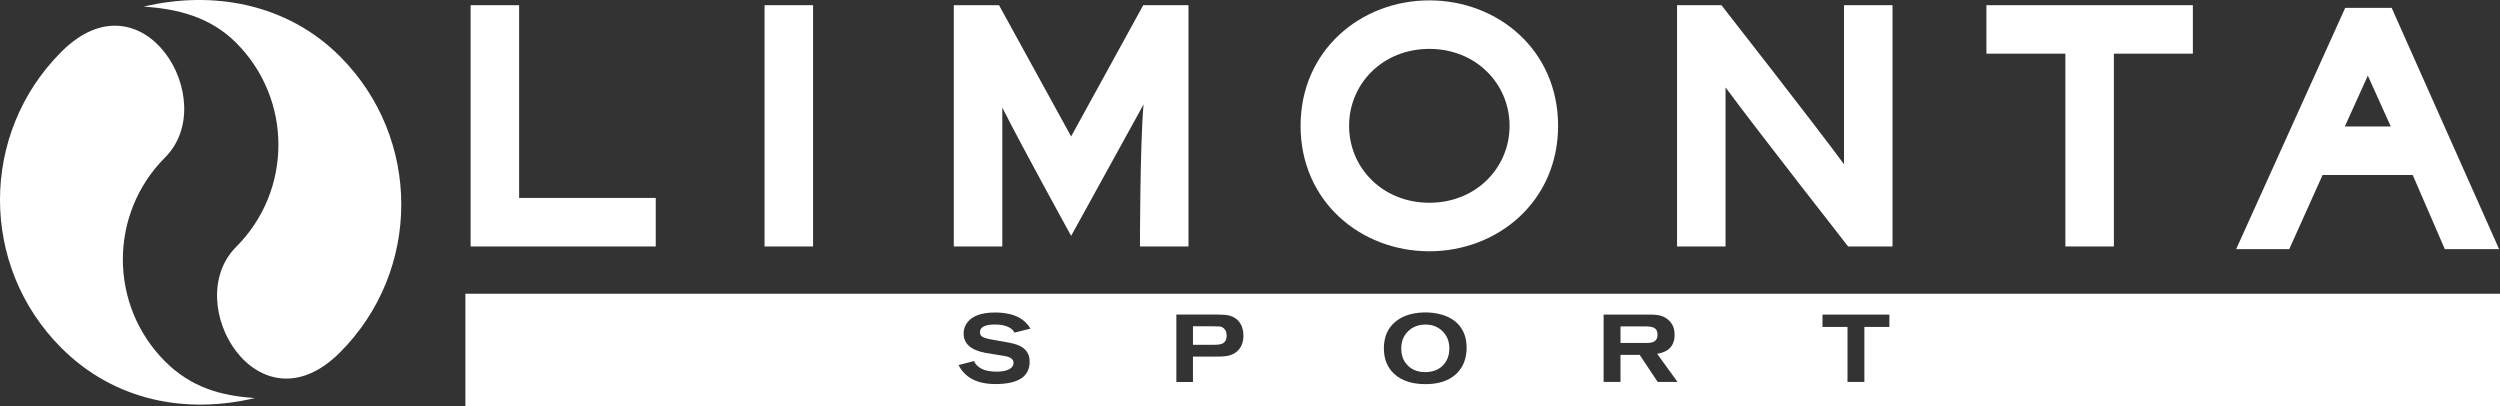
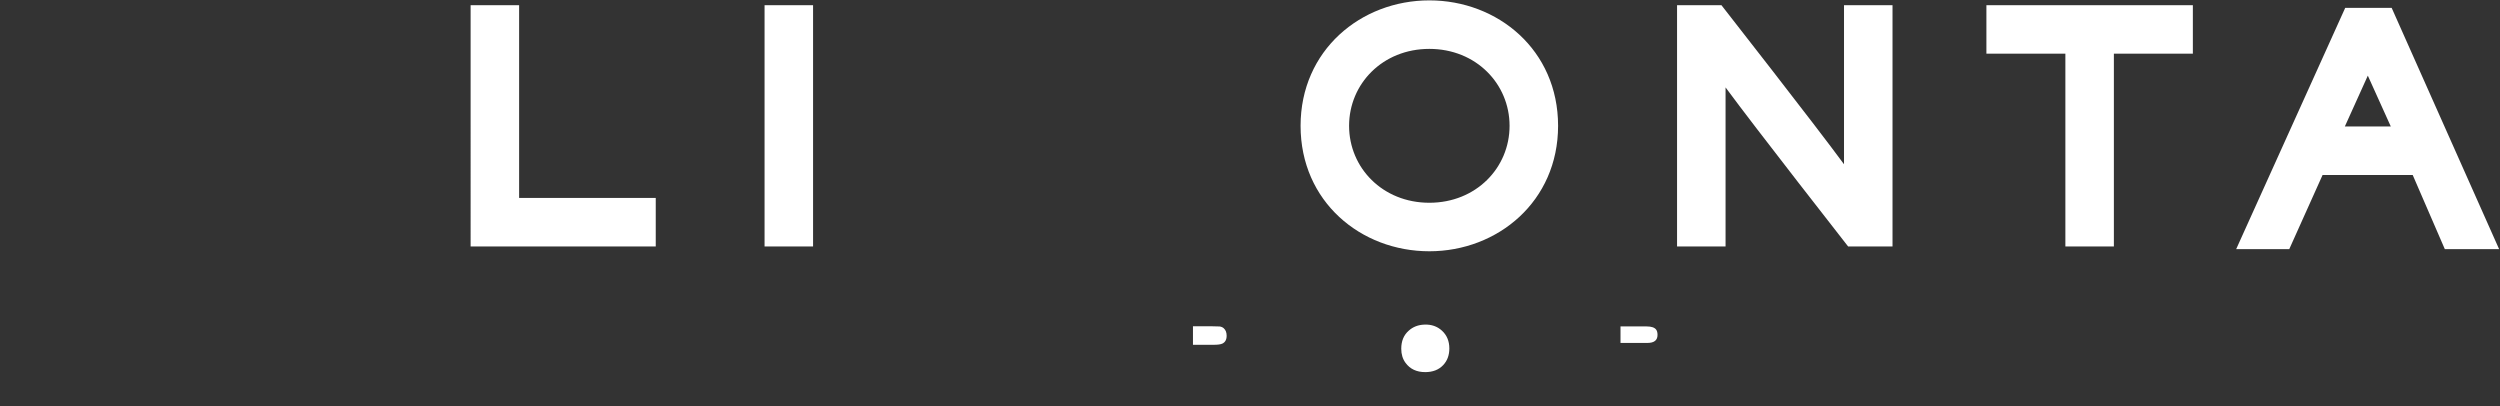
<svg xmlns="http://www.w3.org/2000/svg" id="Livello_1" version="1.1" viewBox="0 0 492.372 80">
  <rect x="0" y="0" width="492.372" height="80" fill="#333333" stroke="none" />
  <defs>
    <style>
      .st0 {
        fill-rule: evenodd;
      }

      .st0, .st1 {
        fill: #fff;
      }
    </style>
  </defs>
-   <path class="st1" d="M28.281,1.308c13.472-3.214,28.164-.713,38.676,9.8,16.1,16.1,16.1,42.203,0,58.303-16.1,16.1-31.545-9.688-20.447-20.787,11.099-11.099,11.099-29.094,0-40.193-5.096-5.096-11.561-6.706-18.23-7.123" />
-   <path class="st1" d="M50.21,78.392c-13.473,3.214-27.623.634-38.135-9.877C-4.025,52.415-4.025,26.312,12.075,10.212c16.1-16.1,31.545,9.689,20.446,20.788-11.098,11.098-11.098,29.093,0,40.192,5.097,5.096,11.021,6.784,17.689,7.2" />
  <path class="st0" d="M391.22,10.574V1.021h40.661v9.553h-15.555v37.968h-9.553V10.574h-15.554ZM363.176,32.35V1.021h9.553v47.522h-8.742s-18.494-23.635-24.14-31.329v31.329h-9.553V1.021h8.741s18.494,23.634,24.141,31.329M150.58,1.021h9.553v47.523h-9.553V1.021ZM129.149,48.543h-36.462V1.021h9.553v37.967h26.909v9.554ZM306.863,24.781c0,14.881-11.882,24.706-25.358,24.706-13.475,0-25.358-9.764-25.358-24.706,0-14.88,11.88-24.706,25.358-24.706,13.474,0,25.358,9.763,25.358,24.706M265.701,24.781c0,8.267,6.599,15.152,15.804,15.152,9.204,0,15.802-6.885,15.802-15.152,0-8.266-6.599-15.153-15.802-15.153-9.206,0-15.804,6.887-15.804,15.153M461.888,1.546h9.146l21.164,47.523h-10.693l-6.328-14.609h-17.747l-6.565,14.609h-10.456L461.888,1.546ZM461.814,24.906h9.05l-4.524-10.009-4.525,10.009Z" />
  <g>
    <path class="st1" d="M326.185,64.927c-.313-.426-.94-.638-1.879-.638h-5.149v3.251h5.299c1.327,0,1.991-.526,1.991-1.578,0-.452-.088-.795-.263-1.034Z" />
    <path class="st1" d="M241.021,64.656c-.2-.188-.47-.308-.808-.358-.225-.025-.732-.038-1.522-.038h-3.738v3.646h4.096c.777,0,1.334-.075,1.673-.225.576-.263.864-.784.864-1.56,0-.638-.188-1.128-.564-1.465Z" />
    <path class="st1" d="M283.998,65.132c-.928-.853-2.074-1.253-3.44-1.202-1.239.037-2.28.438-3.118,1.202-.977.864-1.465,2.048-1.465,3.551,0,1.089.281,2.017.845,2.782.889,1.215,2.18,1.822,3.872,1.822,1.49,0,2.667-.456,3.532-1.371.815-.851,1.222-1.948,1.222-3.29,0-1.439-.483-2.605-1.447-3.494Z" />
-     <path class="st1" d="M91.658,57.851v22.149h400.714v-22.149H91.658ZM193.506,66.356c.239.138.659.276,1.259.413,1.078.188,2.368.421,3.871.695,1.191.226,2.073.526,2.649.902,1.003.639,1.504,1.591,1.504,2.857,0,2.944-2.248,4.416-6.746,4.416-3.571,0-5.988-1.247-7.253-3.74l3.026-.789c.651,1.391,2.136,2.086,4.453,2.086.764,0,1.422-.087,1.973-.264.914-.3,1.371-.794,1.371-1.483,0-.665-.545-1.103-1.635-1.316l-3.889-.638c-2.869-.526-4.304-1.798-4.304-3.815,0-.689.175-1.315.526-1.879.94-1.503,2.825-2.255,5.656-2.255,1.93,0,3.526.344,4.792,1.034.889.488,1.622,1.201,2.199,2.142l-3.158.788c-.1-.187-.206-.343-.319-.469-.226-.25-.508-.456-.846-.62-.689-.338-1.578-.507-2.668-.507-1.978,0-2.969.513-2.969,1.54,0,.389.169.69.507.902ZM243.99,68.845c-.489.589-1.146.984-1.973,1.184-.55.138-1.358.207-2.424.207h-4.641v4.999h-3.27v-13.285h8.193c.977,0,1.735.069,2.273.207.877.237,1.548.689,2.012,1.353.488.701.732,1.572.732,2.611,0,1.09-.3,1.998-.902,2.724ZM286.797,73.644c-1.427,1.34-3.445,2.011-6.051,2.011-2.618,0-4.653-.659-6.107-1.973-1.391-1.253-2.086-2.944-2.086-5.074,0-2.204.727-3.927,2.18-5.167,1.353-1.166,3.17-1.798,5.45-1.899,1.427-.062,2.756.101,3.984.49,1.39.45,2.474,1.145,3.251,2.085.952,1.153,1.428,2.601,1.428,4.341,0,2.18-.684,3.909-2.05,5.186ZM326.485,75.226l-3.551-5.337h-3.777v5.337h-3.326v-13.267h9.132c.902,0,1.616.075,2.143.226.725.213,1.34.607,1.841,1.184.577.663.864,1.516.864,2.555,0,1.303-.425,2.28-1.278,2.931-.502.389-1.222.664-2.161.827l4.022,5.544h-3.909ZM372.111,64.383h-4.924v10.843h-3.326v-10.843h-4.923v-2.424h13.172v2.424Z" />
  </g>
-   <path class="st1" d="M197.401,21.185v27.358h-9.553V1.02h8.906l14.204,25.854,14.203-25.854h8.909v47.523h-9.556s0-20.083.708-27.974l-14.264,25.886s-9.617-17.453-13.557-25.269" />
</svg>